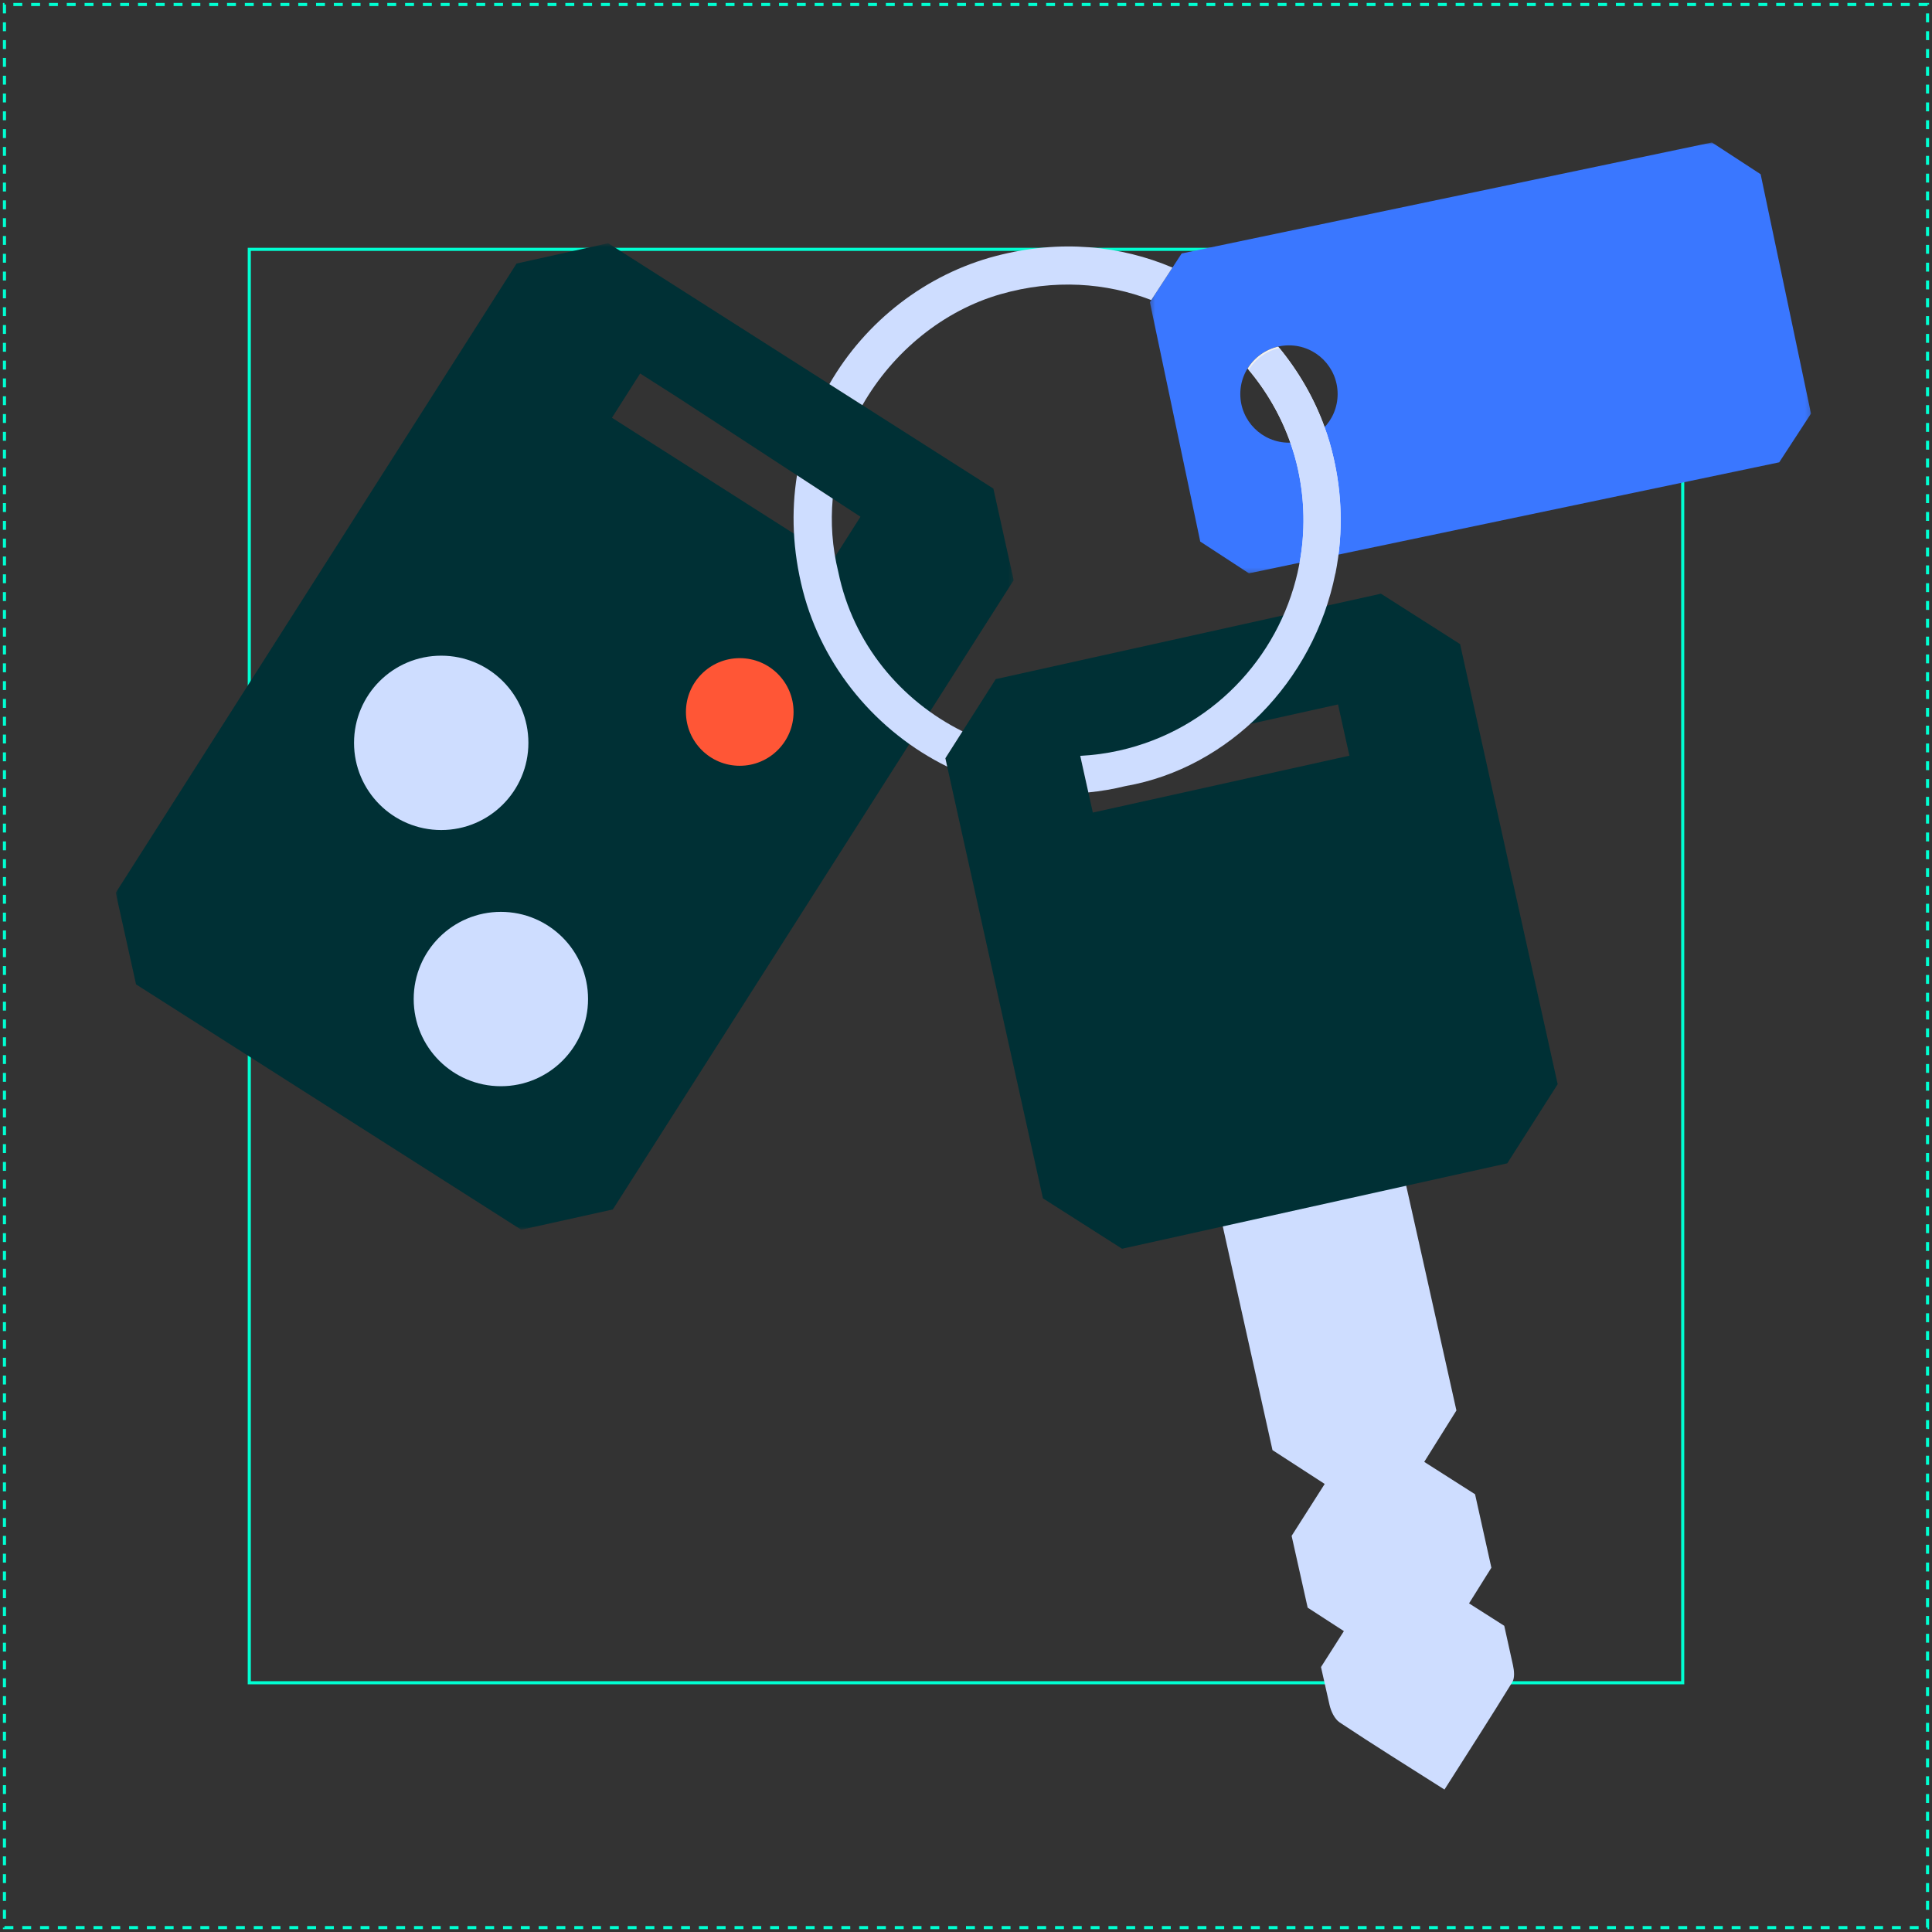
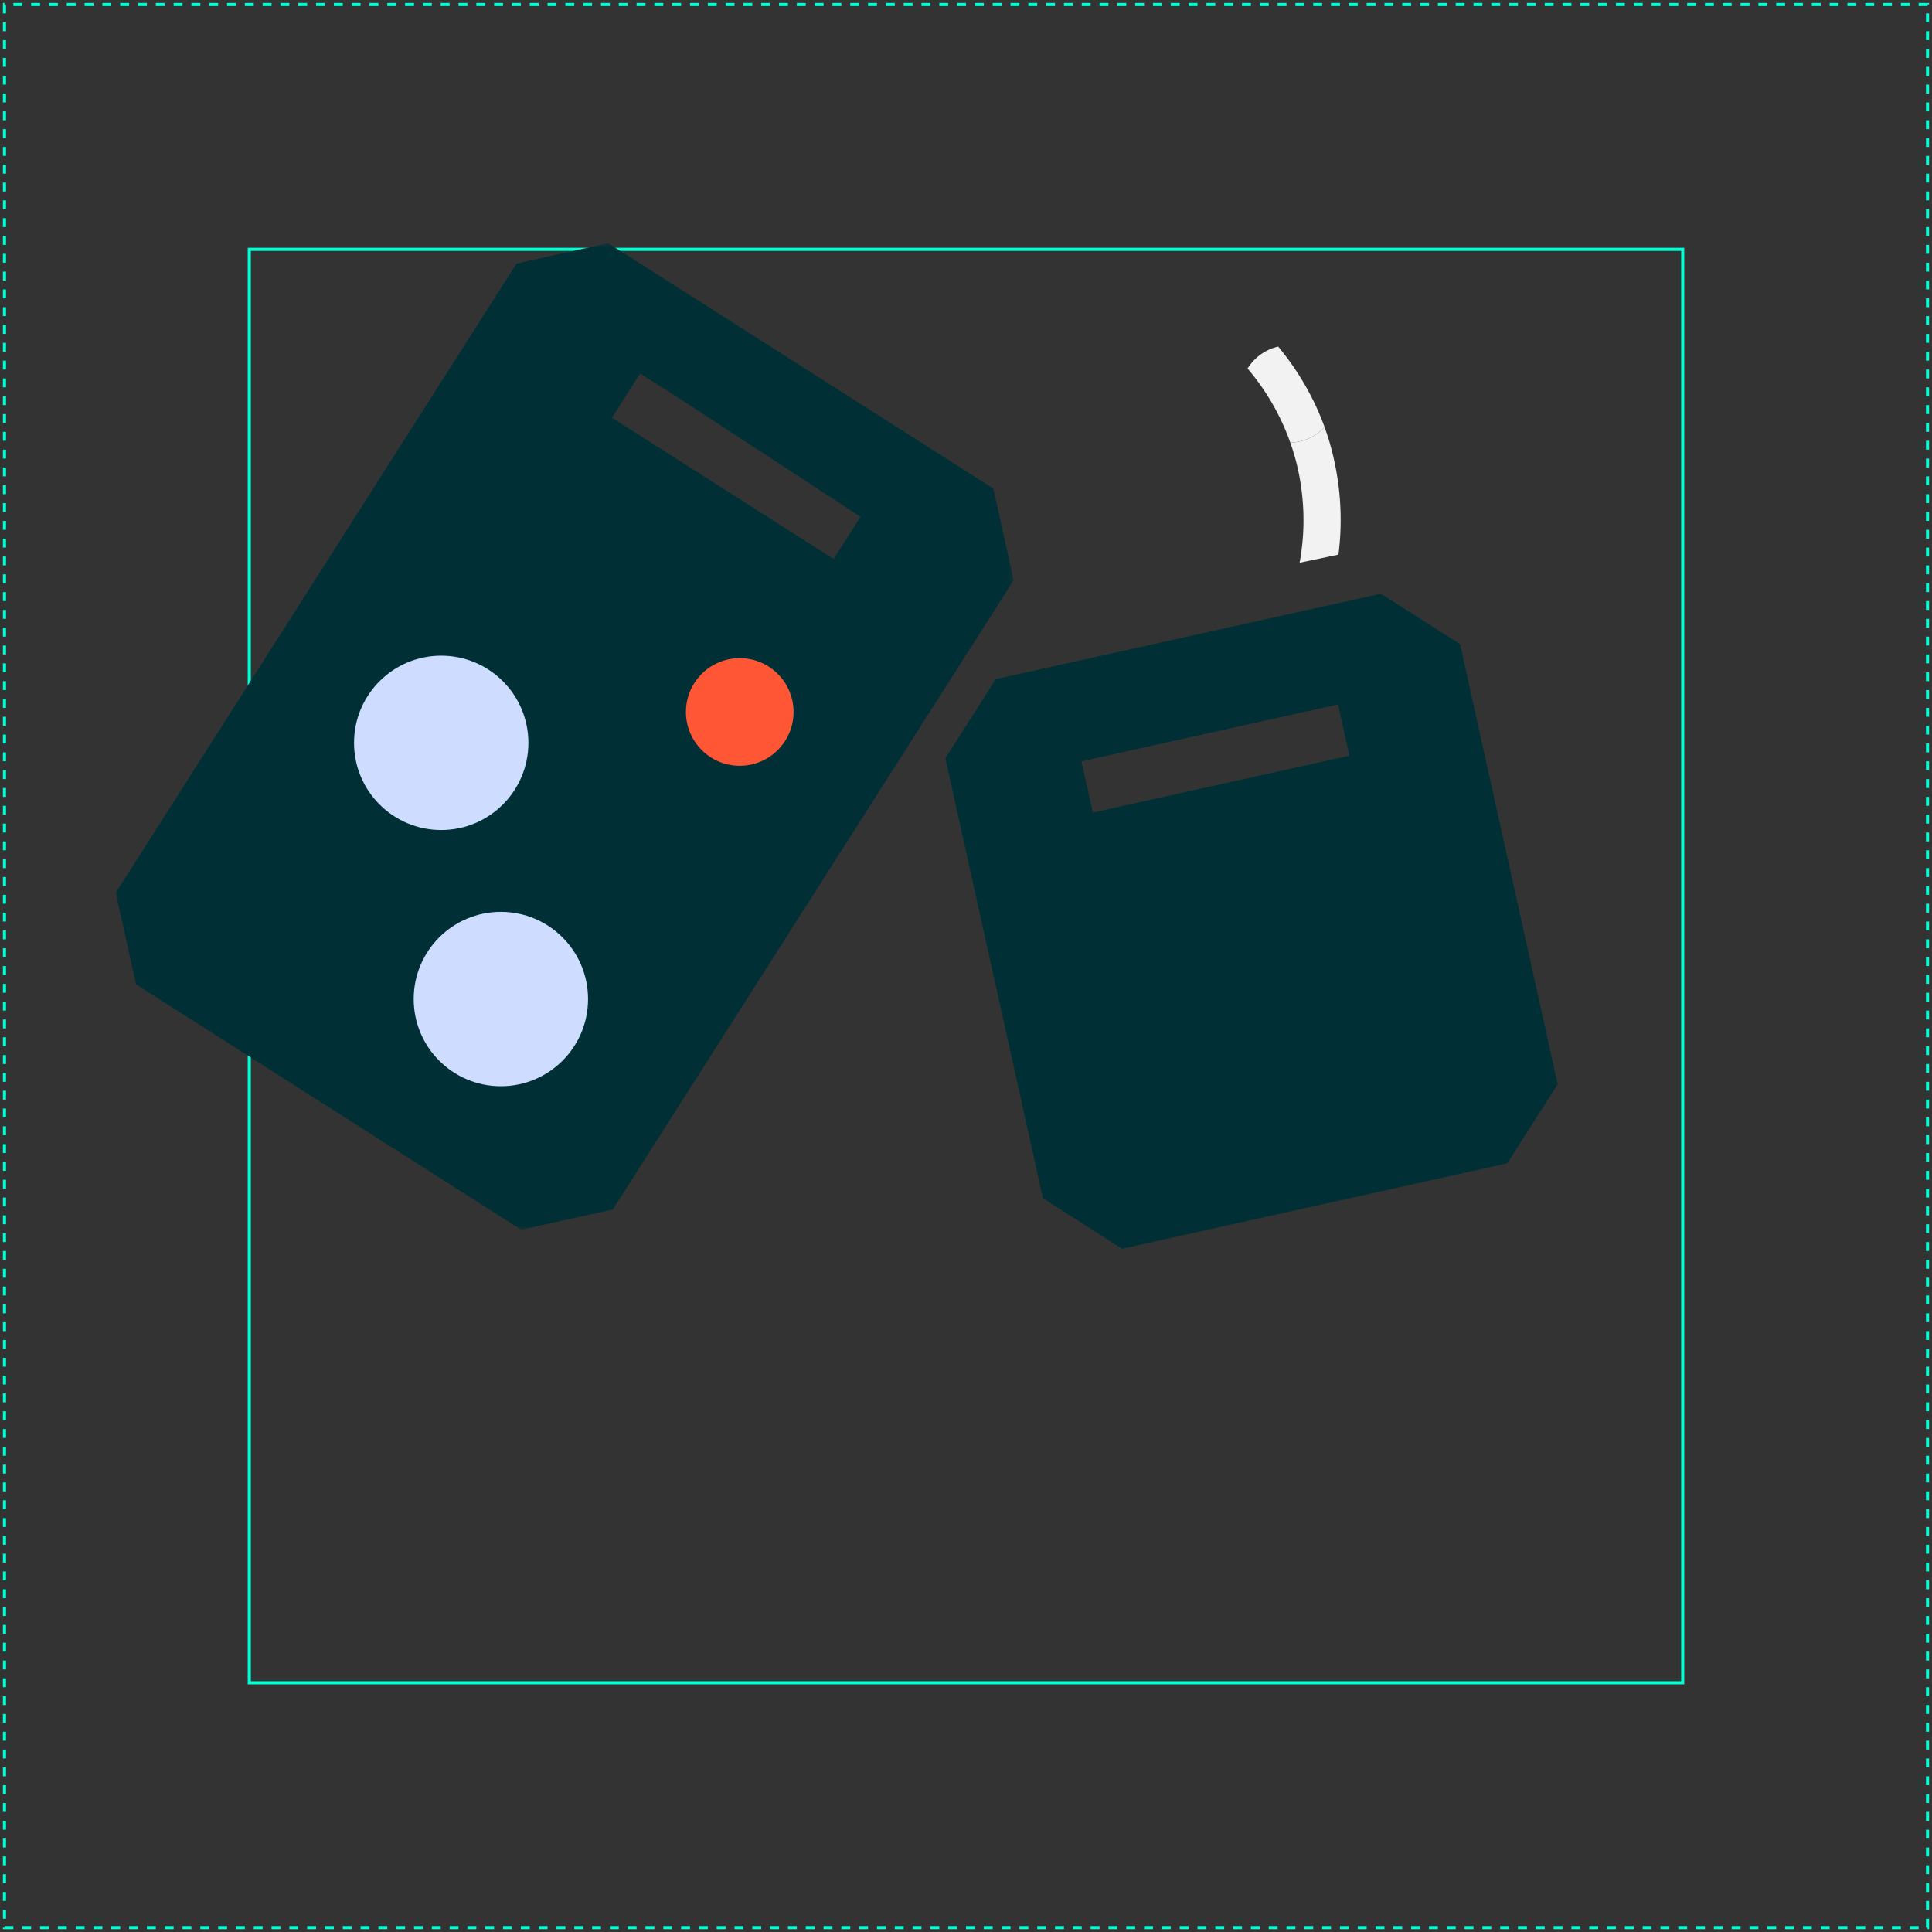
<svg xmlns="http://www.w3.org/2000/svg" xmlns:xlink="http://www.w3.org/1999/xlink" width="434px" height="434px" viewBox="0 0 434 434" version="1.1">
  <rect x="0" y="0" width="434" height="434" fill="#333333" stroke="none" />
  <title>Asset_2</title>
  <desc>Created with Sketch.</desc>
  <defs>
-     <polygon id="path-1" points="0.308 0 148.818 0 148.818 96.793 0.308 96.793" />
    <polygon id="path-3" points="0 0.636 201.709 0.636 201.709 222.248 0 222.248" />
  </defs>
  <g id="ILLUSTRATION" stroke="none" stroke-width="1" fill="none" fill-rule="evenodd">
    <g transform="translate(-839, -5418)" id="aligning_to_grid">
      <g transform="translate(0, 5090)">
        <g id="Asset_2" transform="translate(840, 329)">
          <g id="GRID-Copy-2" stroke="#00FFD2" stroke-width="0.7">
            <path d="M0,432.012 L432,432.012 L432,0.012 L0,0.012 L0,432.012 Z" id="Stroke-18" stroke-dasharray="2" />
            <polygon id="Stroke-18" points="55 377.012 377 377.012 377 55.012 55 55.012" />
          </g>
          <g id="asset" transform="translate(25, 31)">
            <g id="Group-3" transform="translate(232, 0)">
              <mask id="mask-2" fill="white">
                <use xlink:href="#path-1" />
              </mask>
              <g id="Clip-2" />
              <path d="M31.55,67.444 C25.513,67.444 20.618,62.55 20.618,56.513 C20.618,50.475 25.513,45.581 31.55,45.581 C37.587,45.581 42.482,50.475 42.482,56.513 C42.482,62.55 37.587,67.444 31.55,67.444 L31.55,67.444 Z M137.505,7.139 L126.561,0 L7.447,24.939 L0.308,35.883 L11.62,89.654 L22.564,96.793 L141.678,71.854 L148.818,60.911 L137.505,7.139 Z" id="Fill-1" fill="#3A77FF" mask="url(#mask-2)" />
            </g>
-             <path d="M309.02,320.166 C307.869,314.978 306.634,309.423 305.354,303.666 L293.938,296.393 L301.166,284.847 C295.917,261.278 290.588,237.423 287.489,223.666 C287.192,222.35 286.472,220.733 285.429,220.044 C277.748,214.966 269.933,210.088 261.711,204.862 C256.448,213.143 251.304,221.109 246.354,229.194 C245.786,230.121 246.077,231.761 246.347,232.987 C249.366,246.64 254.627,270.324 259.849,293.749 L271.577,301.35 L264.147,313.013 C265.403,318.639 266.617,324.065 267.752,329.138 L275.888,334.411 L270.746,342.483 C271.448,345.61 272.09,348.462 272.658,350.973 C272.983,352.414 273.802,354.165 274.952,354.929 C282.512,359.957 290.226,364.753 298.482,370 C303.764,361.69 308.836,353.831 313.725,345.859 C314.303,344.916 314.141,343.298 313.875,342.092 C313.298,339.477 312.637,336.488 311.913,333.217 L304.003,328.178 L309.02,320.166 Z" id="Fill-4" fill="#CEDDFF" />
            <path d="M219.491,150.535 C218.625,146.63 217.78,142.821 216.938,139.025 C236.202,134.753 255.361,130.504 274.573,126.244 C275.428,130.1 276.266,133.881 277.125,137.755 C257.826,142.034 238.633,146.29 219.491,150.535 L219.491,150.535 Z M301.988,112.688 L284.213,101.365 L197.684,120.552 L186.362,138.328 L208.285,237.191 L226.06,248.515 L312.589,229.327 L323.912,211.551 L301.988,112.688 Z" id="Fill-6" fill="#003035" />
            <path d="M254.251,50.787 C258.428,55.701 261.709,61.342 263.853,67.429 C266.894,67.345 269.618,66.023 271.55,63.944 C269.231,57.519 265.693,51.355 261.137,45.857 C258.231,46.513 255.77,48.326 254.251,50.787" id="Fill-8" fill="#F2F2F2" />
            <path d="M272.647,67.266 C272.323,66.151 271.948,65.045 271.55,63.944 C269.619,66.023 266.894,67.345 263.853,67.429 C264.534,69.36 265.113,71.33 265.556,73.342 C267.133,80.5 267.19,87.635 265.943,94.411 L274.67,92.584 C275.705,84.475 275.165,75.918 272.647,67.266" id="Fill-10" fill="#F2F2F2" />
-             <path d="M272.647,67.266 C272.335,66.195 271.98,65.131 271.6,64.072 C269.327,57.728 265.858,51.64 261.397,46.19 C258.485,46.818 256.018,48.62 254.499,51.075 C258.586,55.949 261.797,61.527 263.901,67.536 C264.564,69.432 265.122,71.369 265.556,73.342 C267.296,81.241 267.176,89.11 265.505,96.501 C265.507,96.501 265.509,96.501 265.511,96.501 C261.126,115.908 245.993,132.008 225.398,136.609 C222.482,137.26 219.564,137.641 216.665,137.793 L218.487,146.009 C221.265,145.732 224.066,145.269 226.879,144.572 C249.973,140.54 269.116,121.119 273.966,96.838 C273.973,96.838 273.981,96.838 273.989,96.838 C275.854,87.5 275.609,77.445 272.647,67.266" id="Fill-12" fill="#CEDDFF" />
            <g id="Group-16" transform="translate(0, 22)">
              <mask id="mask-4" fill="white">
                <use xlink:href="#path-3" />
              </mask>
              <g id="Clip-15" />
              <path d="M161.256,71.561 C144.718,61.027 128.138,50.465 111.465,39.844 C113.597,36.498 115.677,33.232 117.799,29.901 C120.619,31.697 123.437,33.492 126.255,35.288 L167.295,62.08 C165.303,65.207 163.304,68.345 161.256,71.561 L161.256,71.561 Z M201.709,76.332 L197.147,55.755 L110.617,0.636 L90.041,5.199 L87.141,9.752 L-0.001,146.552 L4.563,167.128 L91.092,222.248 L111.668,217.685 L198.014,82.134 L201.709,76.332 Z" id="Fill-14" fill="#003035" mask="url(#mask-4)" />
            </g>
            <path d="M152.265,127.935 C152.265,134.612 146.853,140.024 140.176,140.024 C133.499,140.024 128.086,134.612 128.086,127.935 C128.086,121.258 133.499,115.846 140.176,115.846 C146.853,115.846 152.265,121.258 152.265,127.935" id="Fill-17" fill="#FF5636" />
            <path d="M92.698,134.874 C92.698,145.69 83.93,154.458 73.114,154.458 C62.299,154.458 53.53,145.69 53.53,134.874 C53.53,124.058 62.299,115.29 73.114,115.29 C83.93,115.29 92.698,124.058 92.698,134.874" id="Fill-19" fill="#CEDDFF" />
            <path d="M106.099,192.422 C106.099,203.238 97.33,212.006 86.515,212.006 C75.699,212.006 66.931,203.238 66.931,192.422 C66.931,181.606 75.699,172.838 86.515,172.838 C97.33,172.838 106.099,181.606 106.099,192.422" id="Fill-21" fill="#CEDDFF" />
-             <path d="M197.723,25.502 C182.104,29.58 168.472,40.076 160.307,54.289 L167.728,59.016 C174.602,46.968 185.964,37.754 198.768,34.085 C210.822,30.63 222.47,31.499 232.621,35.402 L237.381,28.106 C225.823,23.21 212.272,21.703 197.723,25.502" id="Fill-23" fill="#CEDDFF" />
-             <path d="M154.353,100.673 C158.788,117.944 170.984,132.444 186.779,140.21 L186.362,138.328 L190.211,132.284 C176.352,125.394 165.624,112.601 162.313,96.486 C160.932,90.888 160.577,85.351 161.061,80.009 L153.034,74.769 C151.727,82.913 152.036,91.647 154.353,100.673" id="Fill-25" fill="#CEDDFF" />
          </g>
        </g>
      </g>
    </g>
  </g>
</svg>